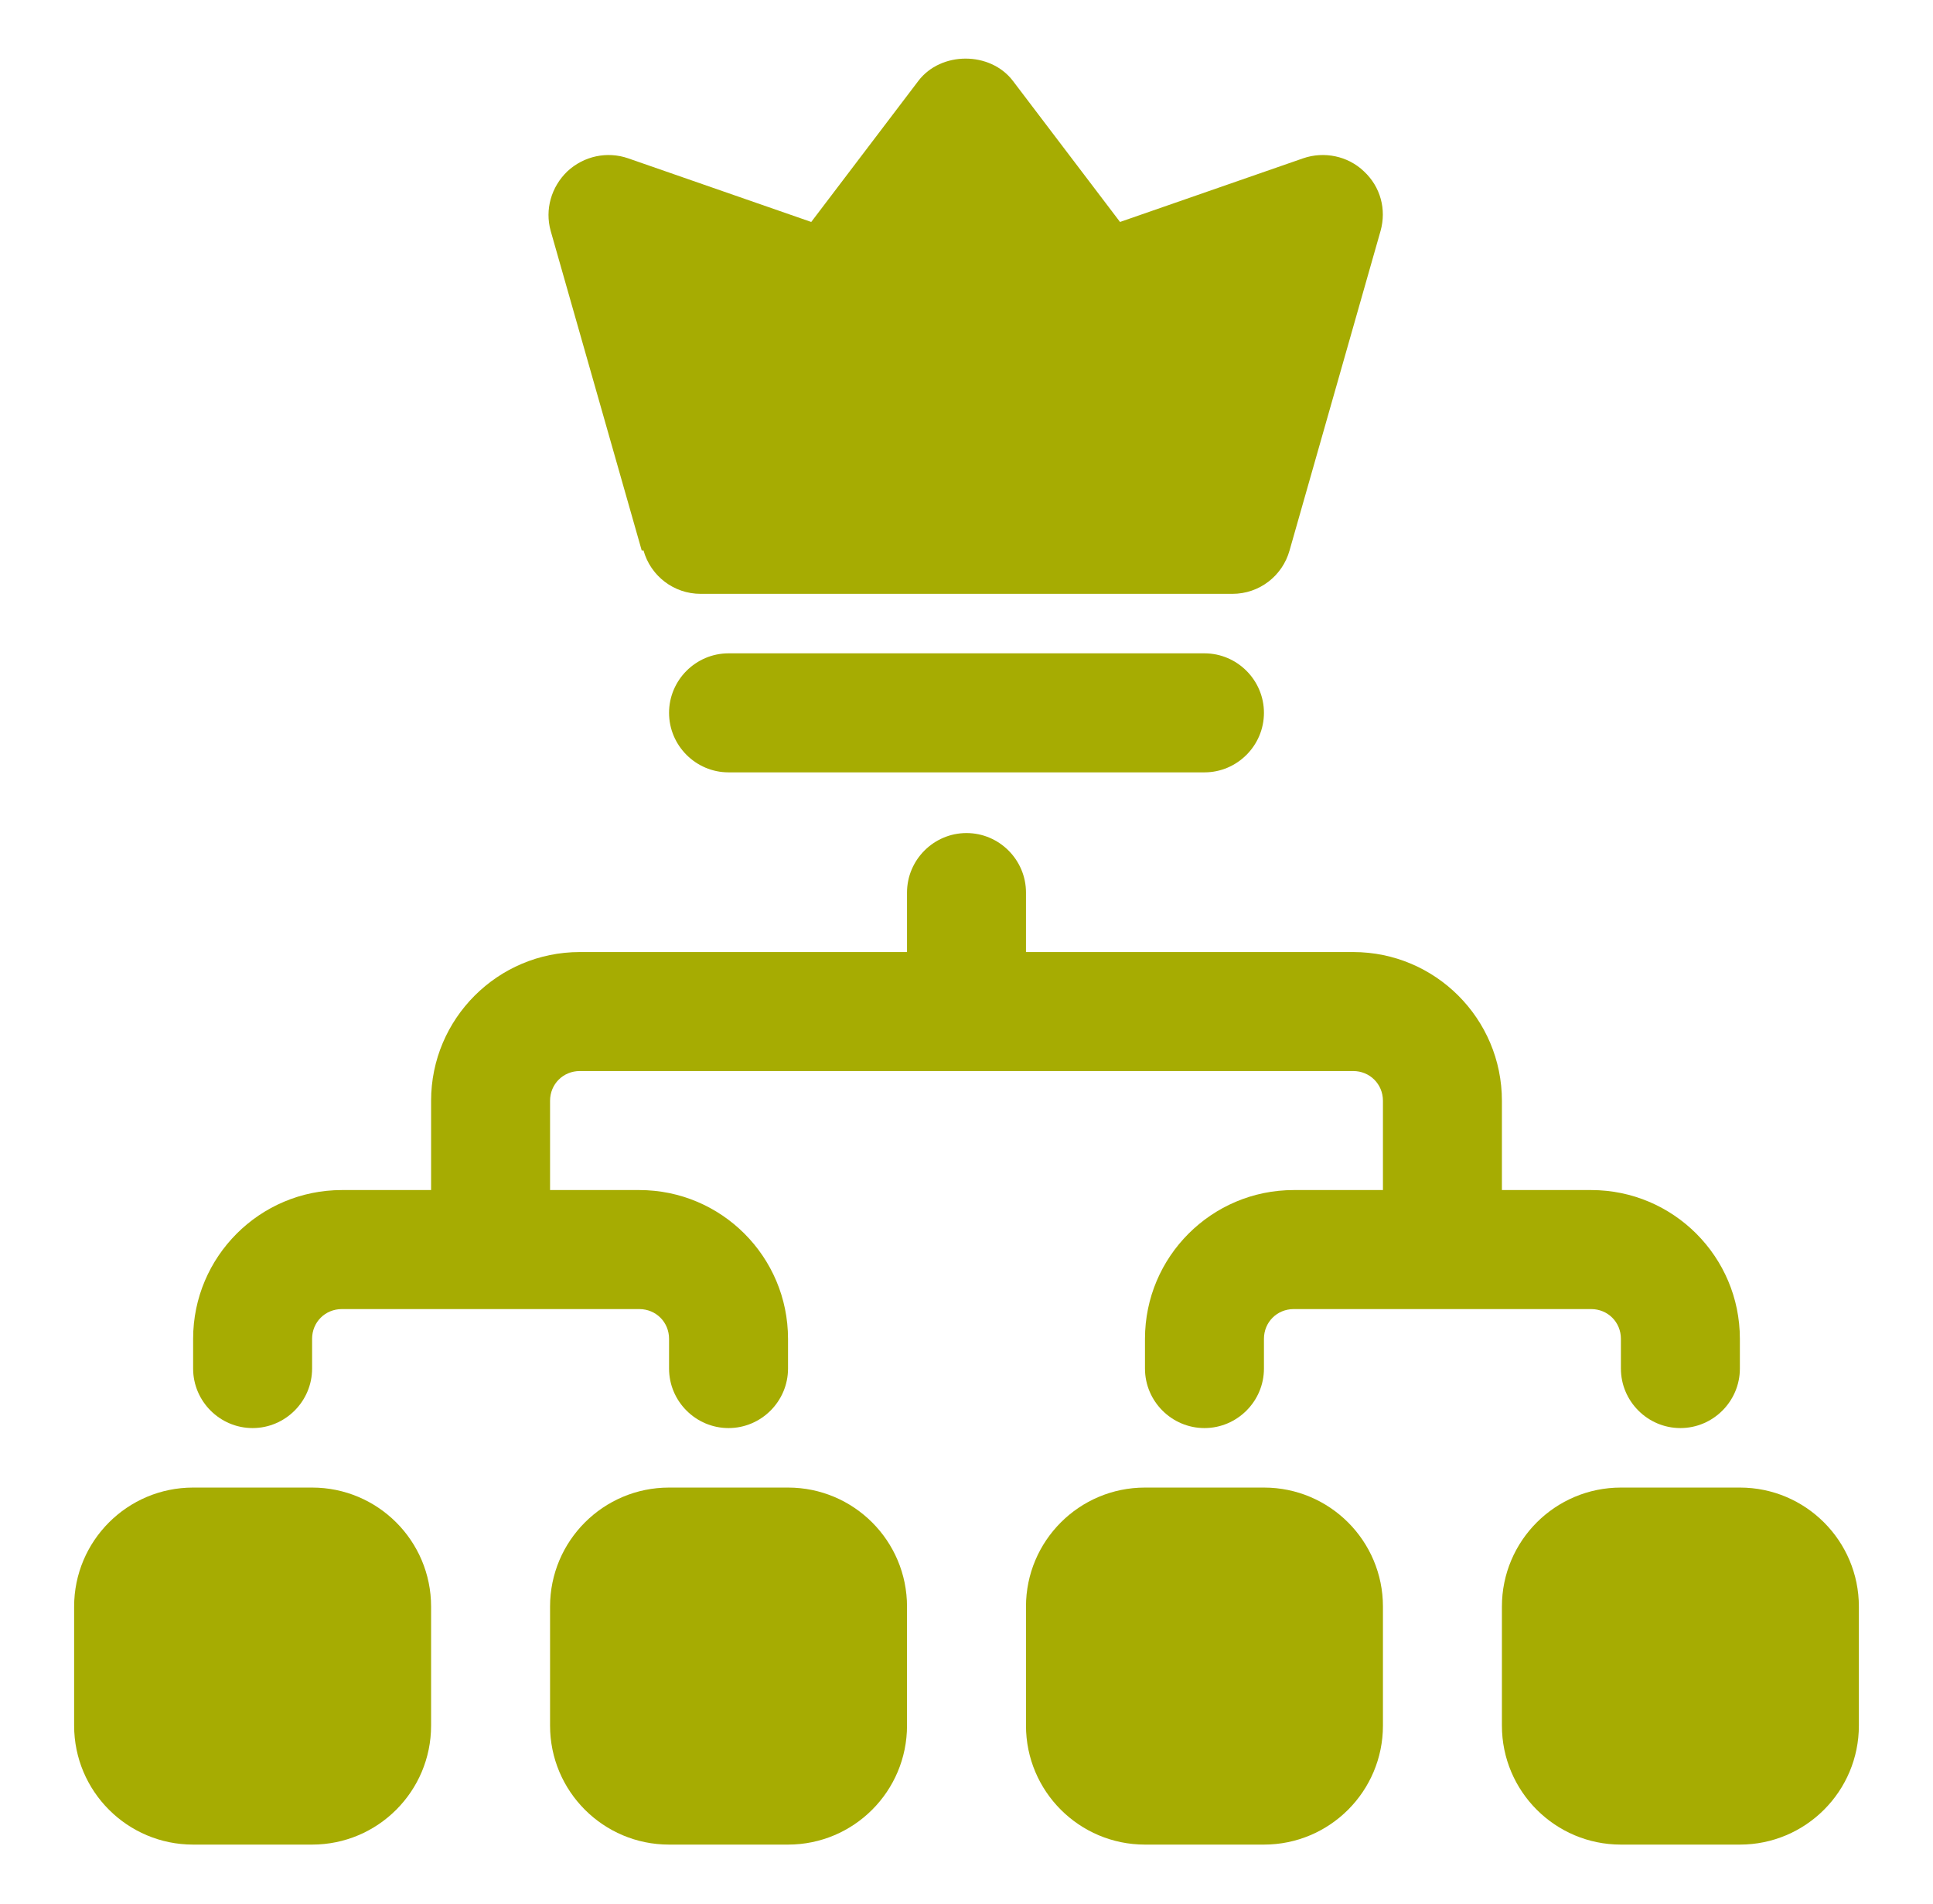
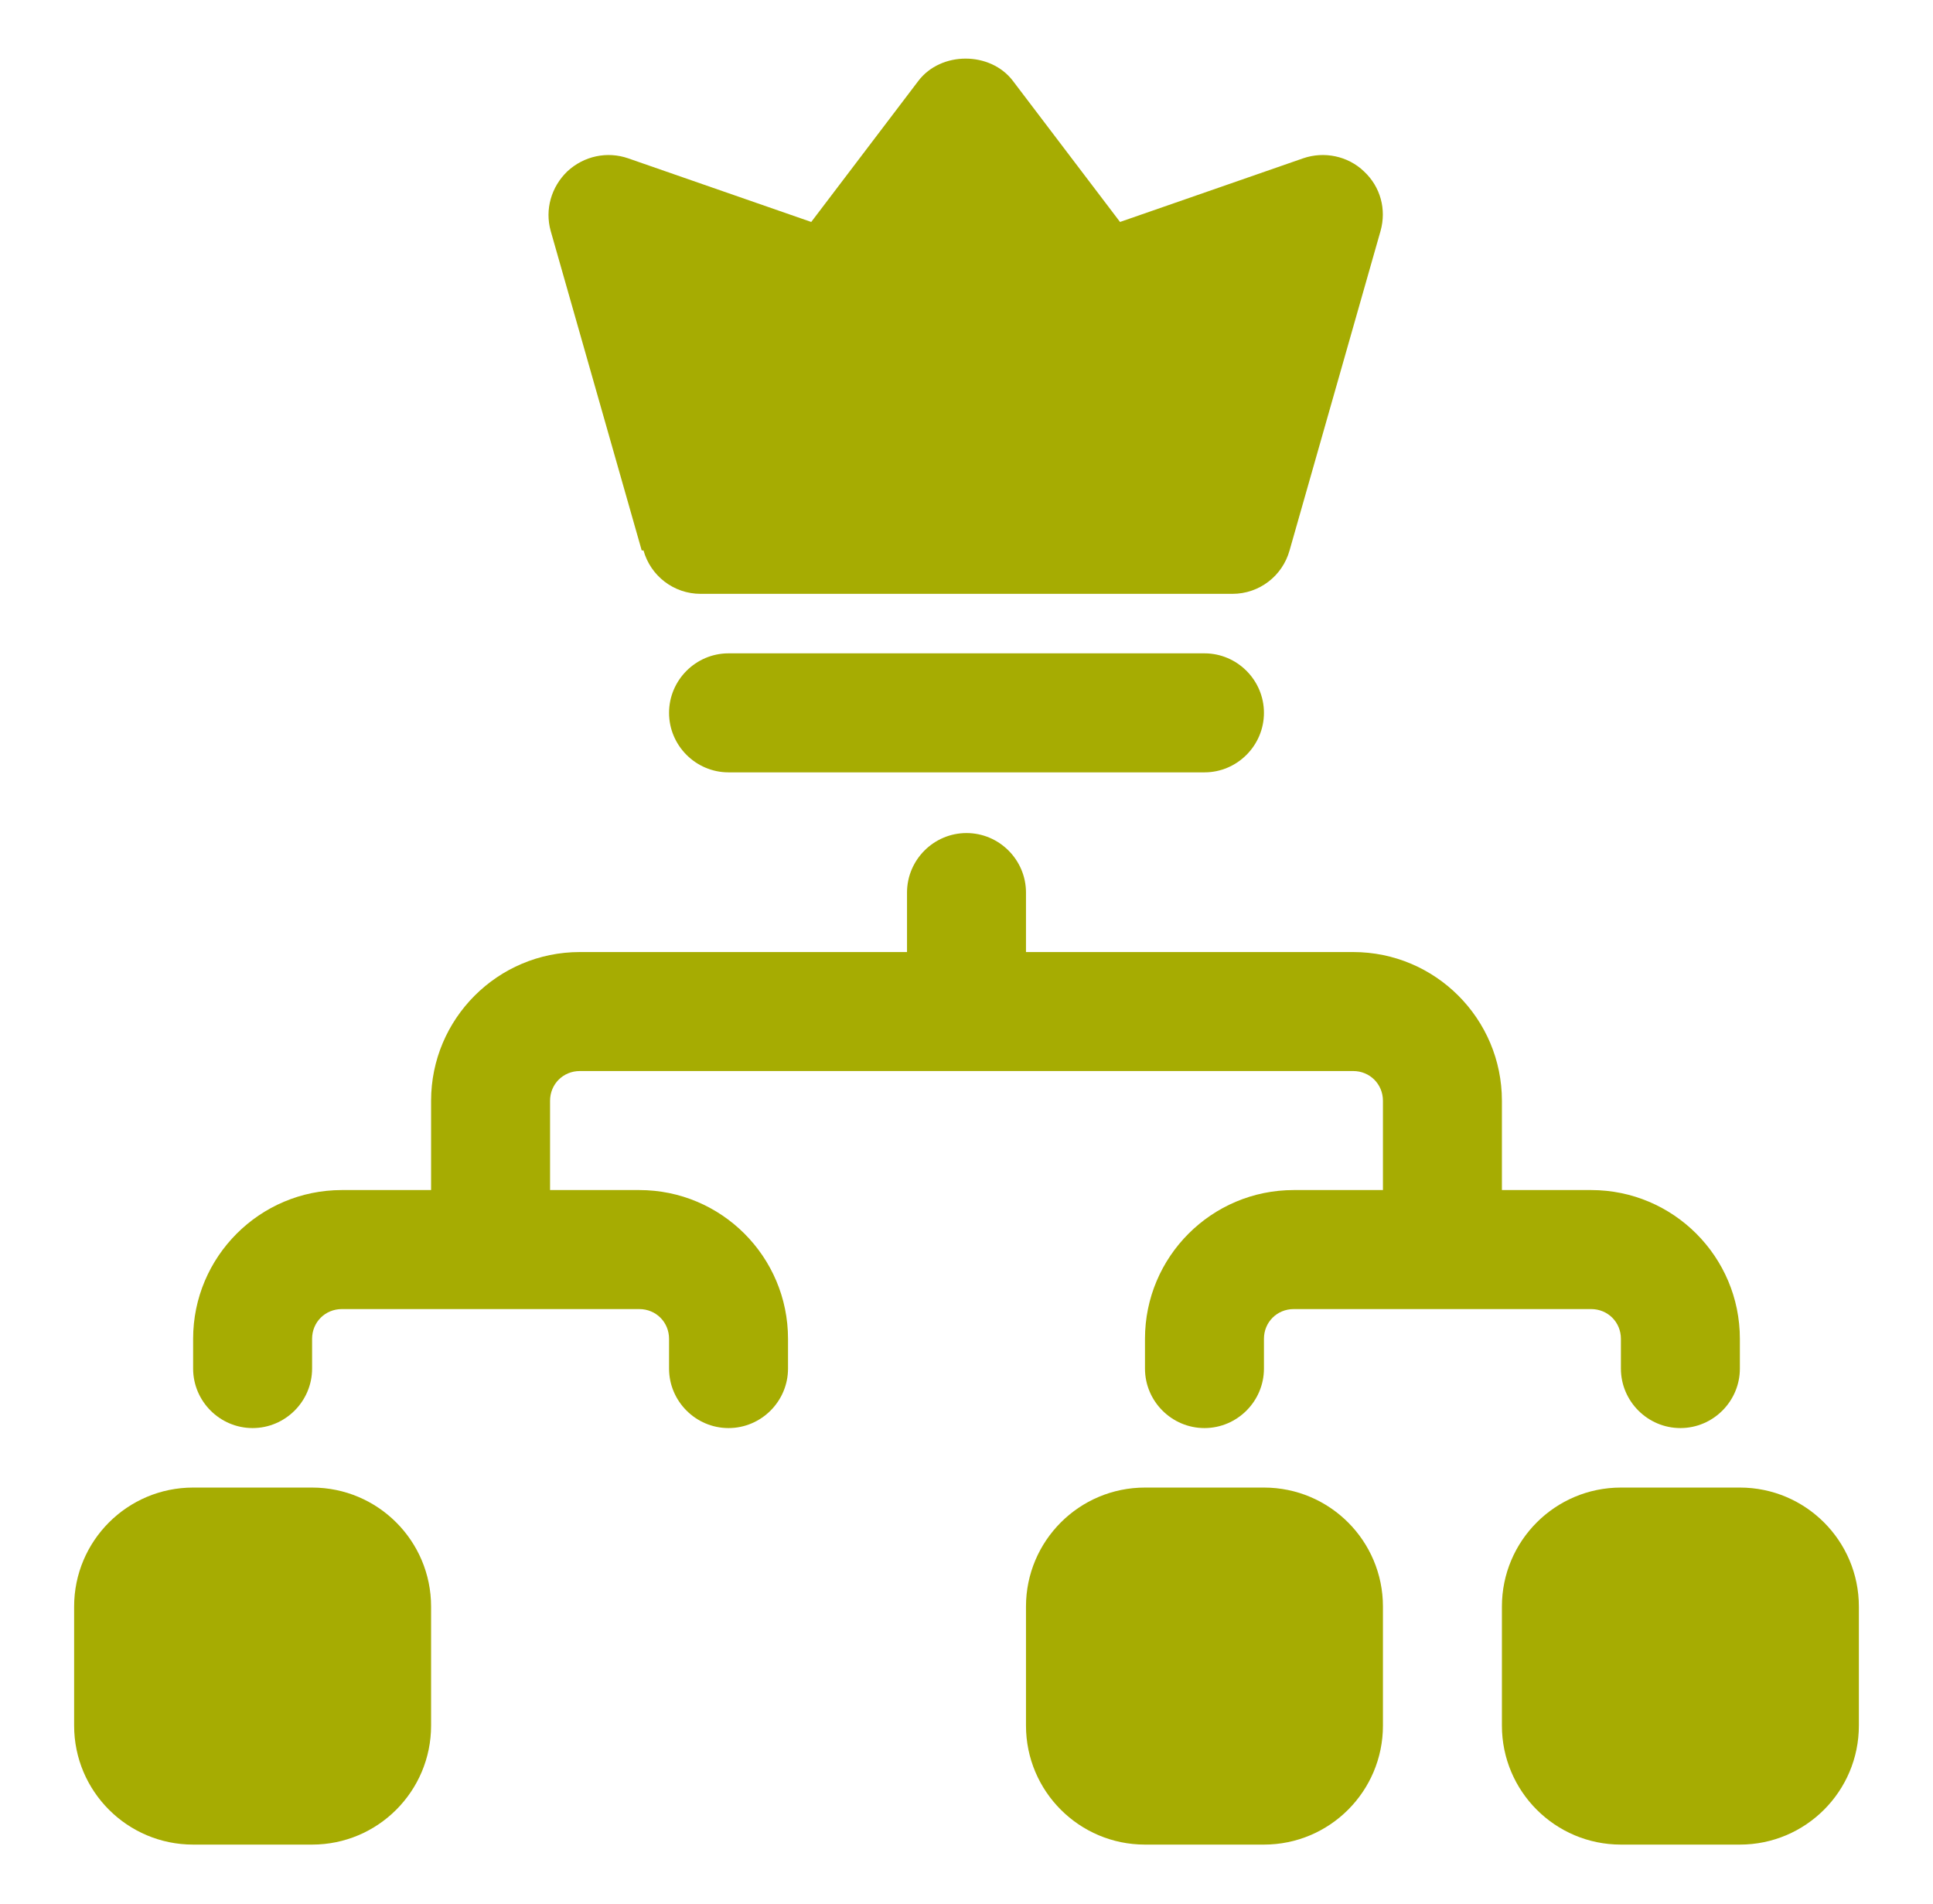
<svg xmlns="http://www.w3.org/2000/svg" width="66" height="65" viewBox="0 0 66 65" fill="none">
  <path d="M21.971 18.789C22.215 19.663 23.007 20.272 23.921 20.272H42.081C42.995 20.272 43.787 19.663 44.031 18.789L47.138 7.881C47.342 7.15 47.138 6.378 46.57 5.85C46.021 5.322 45.209 5.159 44.498 5.403L38.242 7.577L34.585 2.762C33.813 1.747 32.127 1.747 31.356 2.762L27.699 7.577L21.443 5.403C20.732 5.159 19.94 5.322 19.371 5.85C18.823 6.378 18.599 7.15 18.802 7.881L21.91 18.789H21.971Z" fill="#A6AC02" />
  <path d="M24.875 22.303C23.758 22.303 22.844 23.217 22.844 24.334C22.844 25.451 23.758 26.366 24.875 26.366H41.125C42.242 26.366 43.156 25.451 43.156 24.334C43.156 23.217 42.242 22.303 41.125 22.303H24.875Z" fill="#A6AC02" />
  <path d="M55.344 45.703V46.719C55.344 47.836 56.258 48.75 57.375 48.75C58.492 48.75 59.406 47.836 59.406 46.719V45.703C59.406 42.9 57.131 40.625 54.328 40.625H51.281V37.578C51.281 34.775 49.006 32.5 46.203 32.5H35.031V30.469C35.031 29.352 34.117 28.438 33 28.438C31.883 28.438 30.969 29.352 30.969 30.469V32.5H19.797C16.994 32.5 14.719 34.775 14.719 37.578V40.625H11.672C8.869 40.625 6.594 42.9 6.594 45.703V46.719C6.594 47.836 7.508 48.75 8.625 48.75C9.742 48.75 10.656 47.836 10.656 46.719V45.703C10.656 45.134 11.103 44.688 11.672 44.688H21.828C22.397 44.688 22.844 45.134 22.844 45.703V46.719C22.844 47.836 23.758 48.75 24.875 48.75C25.992 48.75 26.906 47.836 26.906 46.719V45.703C26.906 42.9 24.631 40.625 21.828 40.625H18.781V37.578C18.781 37.009 19.228 36.562 19.797 36.562H46.203C46.772 36.562 47.219 37.009 47.219 37.578V40.625H44.172C41.369 40.625 39.094 42.9 39.094 45.703V46.719C39.094 47.836 40.008 48.75 41.125 48.75C42.242 48.75 43.156 47.836 43.156 46.719V45.703C43.156 45.134 43.603 44.688 44.172 44.688H54.328C54.897 44.688 55.344 45.134 55.344 45.703Z" fill="#A6AC02" />
  <path d="M43.156 50.781H39.094C36.85 50.781 35.031 52.6 35.031 54.844V58.906C35.031 61.15 36.85 62.969 39.094 62.969H43.156C45.4 62.969 47.219 61.15 47.219 58.906V54.844C47.219 52.6 45.4 50.781 43.156 50.781Z" fill="#A6AC02" />
  <path d="M59.406 50.781H55.344C53.1 50.781 51.281 52.6 51.281 54.844V58.906C51.281 61.15 53.1 62.969 55.344 62.969H59.406C61.65 62.969 63.469 61.15 63.469 58.906V54.844C63.469 52.6 61.65 50.781 59.406 50.781Z" fill="#A6AC02" />
-   <path d="M26.906 50.781H22.844C20.6 50.781 18.781 52.6 18.781 54.844V58.906C18.781 61.15 20.6 62.969 22.844 62.969H26.906C29.15 62.969 30.969 61.15 30.969 58.906V54.844C30.969 52.6 29.15 50.781 26.906 50.781Z" fill="#A6AC02" />
  <path d="M10.656 50.781H6.594C4.35 50.781 2.531 52.6 2.531 54.844V58.906C2.531 61.15 4.35 62.969 6.594 62.969H10.656C12.9 62.969 14.719 61.15 14.719 58.906V54.844C14.719 52.6 12.9 50.781 10.656 50.781Z" fill="#A6AC02" />
</svg>